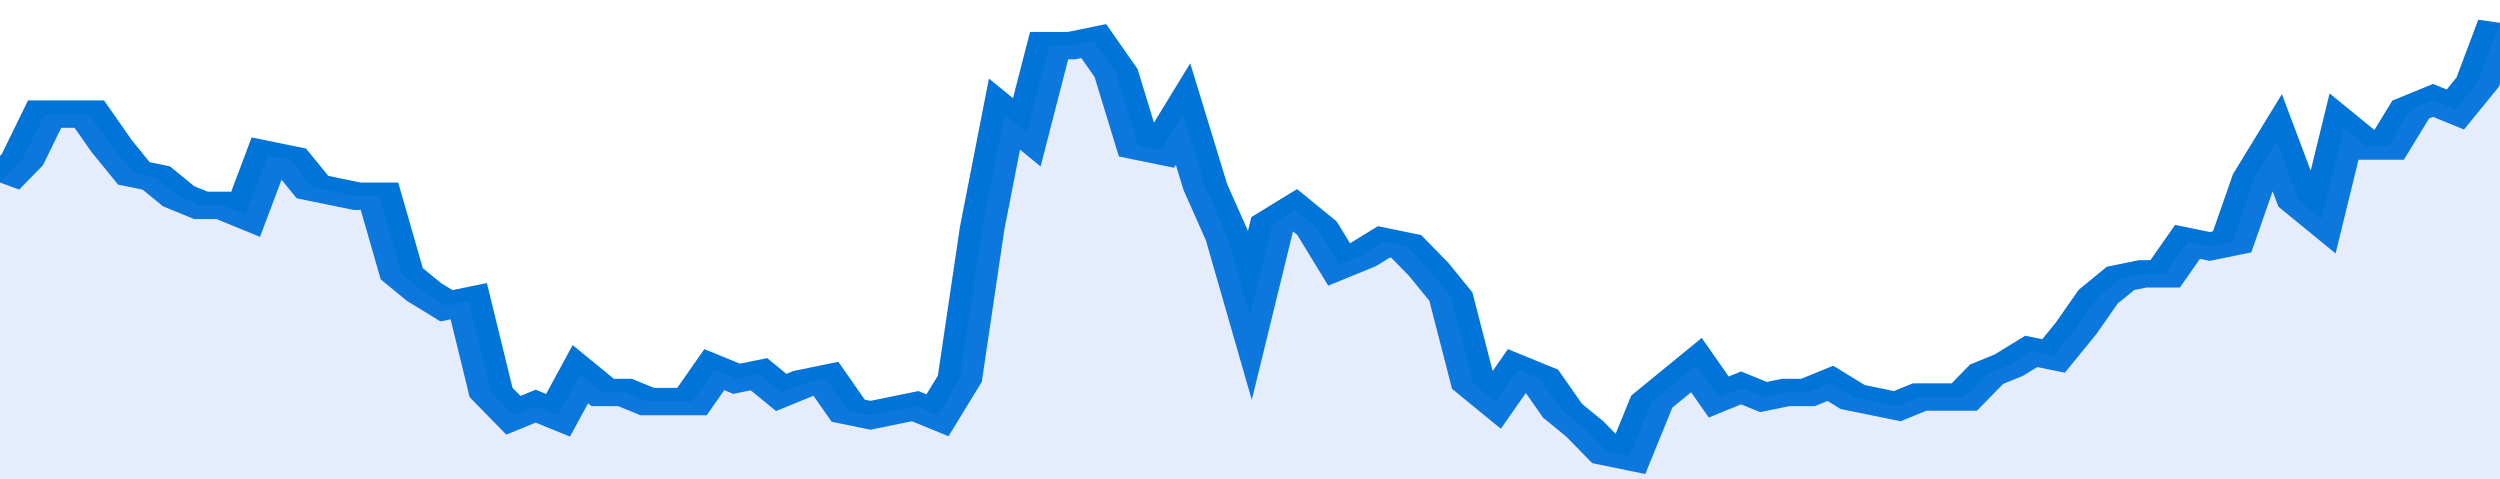
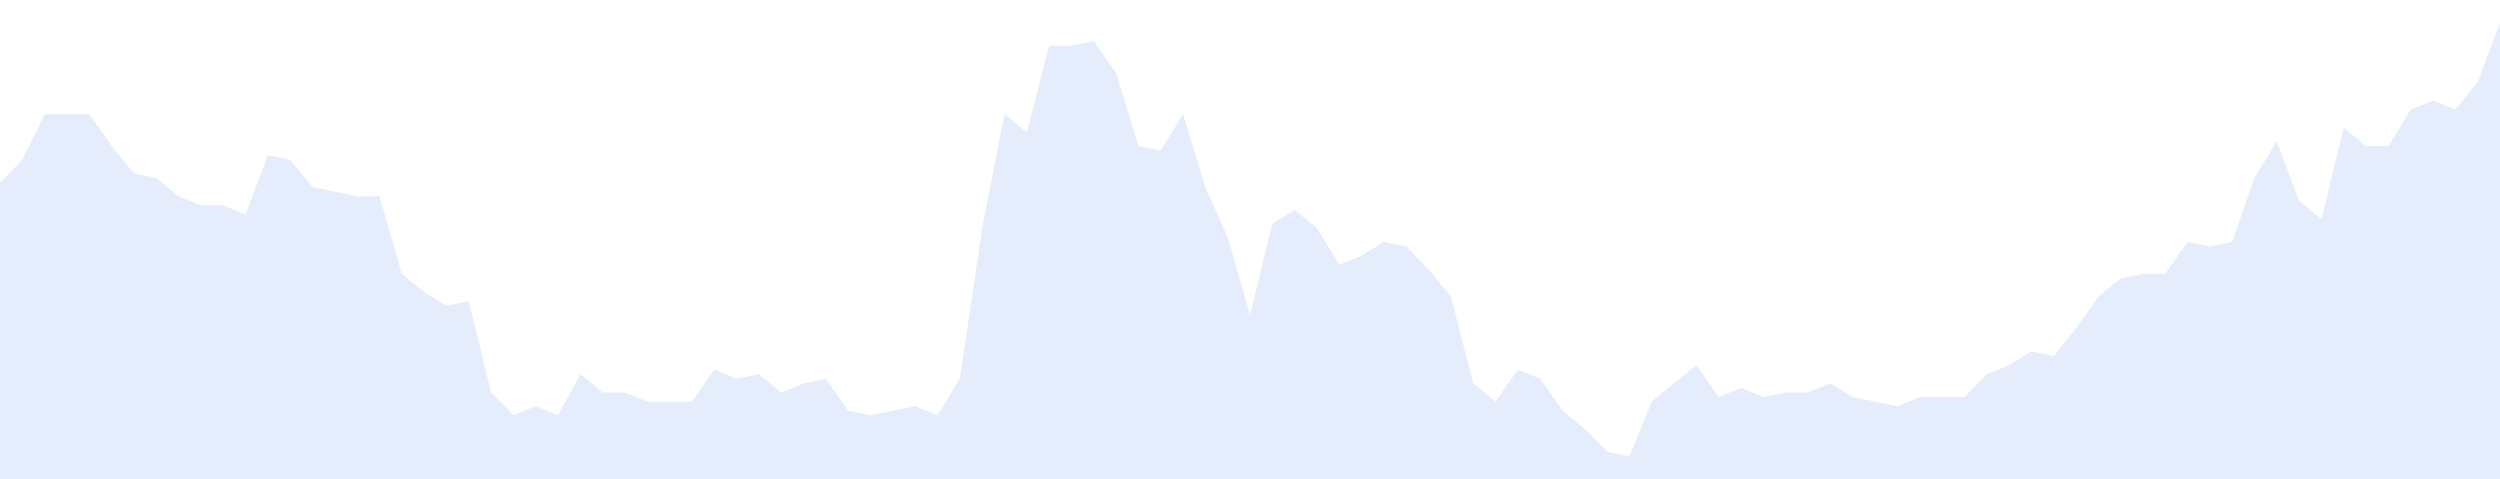
<svg xmlns="http://www.w3.org/2000/svg" viewBox="0 0 336 105" width="120" height="23" preserveAspectRatio="none">
-   <polyline fill="none" stroke="#0074d9" stroke-width="6" points="0, 40 3, 35 6, 25 9, 25 12, 25 15, 32 18, 38 21, 39 24, 43 27, 45 30, 45 33, 47 36, 34 39, 35 42, 41 45, 42 48, 43 51, 43 54, 60 57, 64 60, 67 63, 66 66, 86 69, 91 72, 89 75, 91 78, 82 81, 86 84, 86 87, 88 90, 88 93, 88 96, 81 99, 83 102, 82 105, 86 108, 84 111, 83 114, 90 117, 91 120, 90 123, 89 126, 91 129, 83 132, 50 135, 25 138, 29 141, 10 144, 10 147, 9 150, 16 153, 32 156, 33 159, 25 162, 41 165, 52 168, 69 171, 49 174, 46 177, 50 180, 58 183, 56 186, 53 189, 54 192, 59 195, 65 198, 84 201, 88 204, 81 207, 83 210, 90 213, 94 216, 99 219, 100 222, 88 225, 84 228, 80 231, 87 234, 85 237, 87 240, 86 243, 86 246, 84 249, 87 252, 88 255, 89 258, 87 261, 87 264, 87 267, 82 270, 80 273, 77 276, 78 279, 72 282, 65 285, 61 288, 60 291, 60 294, 53 297, 54 300, 53 303, 39 306, 31 309, 44 312, 48 315, 28 318, 32 321, 32 324, 24 327, 22 330, 24 333, 18 336, 5 336, 5 "> </polyline>
  <polygon fill="#5085ec" opacity="0.15" points="0, 105 0, 40 3, 35 6, 25 9, 25 12, 25 15, 32 18, 38 21, 39 24, 43 27, 45 30, 45 33, 47 36, 34 39, 35 42, 41 45, 42 48, 43 51, 43 54, 60 57, 64 60, 67 63, 66 66, 86 69, 91 72, 89 75, 91 78, 82 81, 86 84, 86 87, 88 90, 88 93, 88 96, 81 99, 83 102, 82 105, 86 108, 84 111, 83 114, 90 117, 91 120, 90 123, 89 126, 91 129, 83 132, 50 135, 25 138, 29 141, 10 144, 10 147, 9 150, 16 153, 32 156, 33 159, 25 162, 41 165, 52 168, 69 171, 49 174, 46 177, 50 180, 58 183, 56 186, 53 189, 54 192, 59 195, 65 198, 84 201, 88 204, 81 207, 83 210, 90 213, 94 216, 99 219, 100 222, 88 225, 84 228, 80 231, 87 234, 85 237, 87 240, 86 243, 86 246, 84 249, 87 252, 88 255, 89 258, 87 261, 87 264, 87 267, 82 270, 80 273, 77 276, 78 279, 72 282, 65 285, 61 288, 60 291, 60 294, 53 297, 54 300, 53 303, 39 306, 31 309, 44 312, 48 315, 28 318, 32 321, 32 324, 24 327, 22 330, 24 333, 18 336, 5 336, 105 " />
</svg>